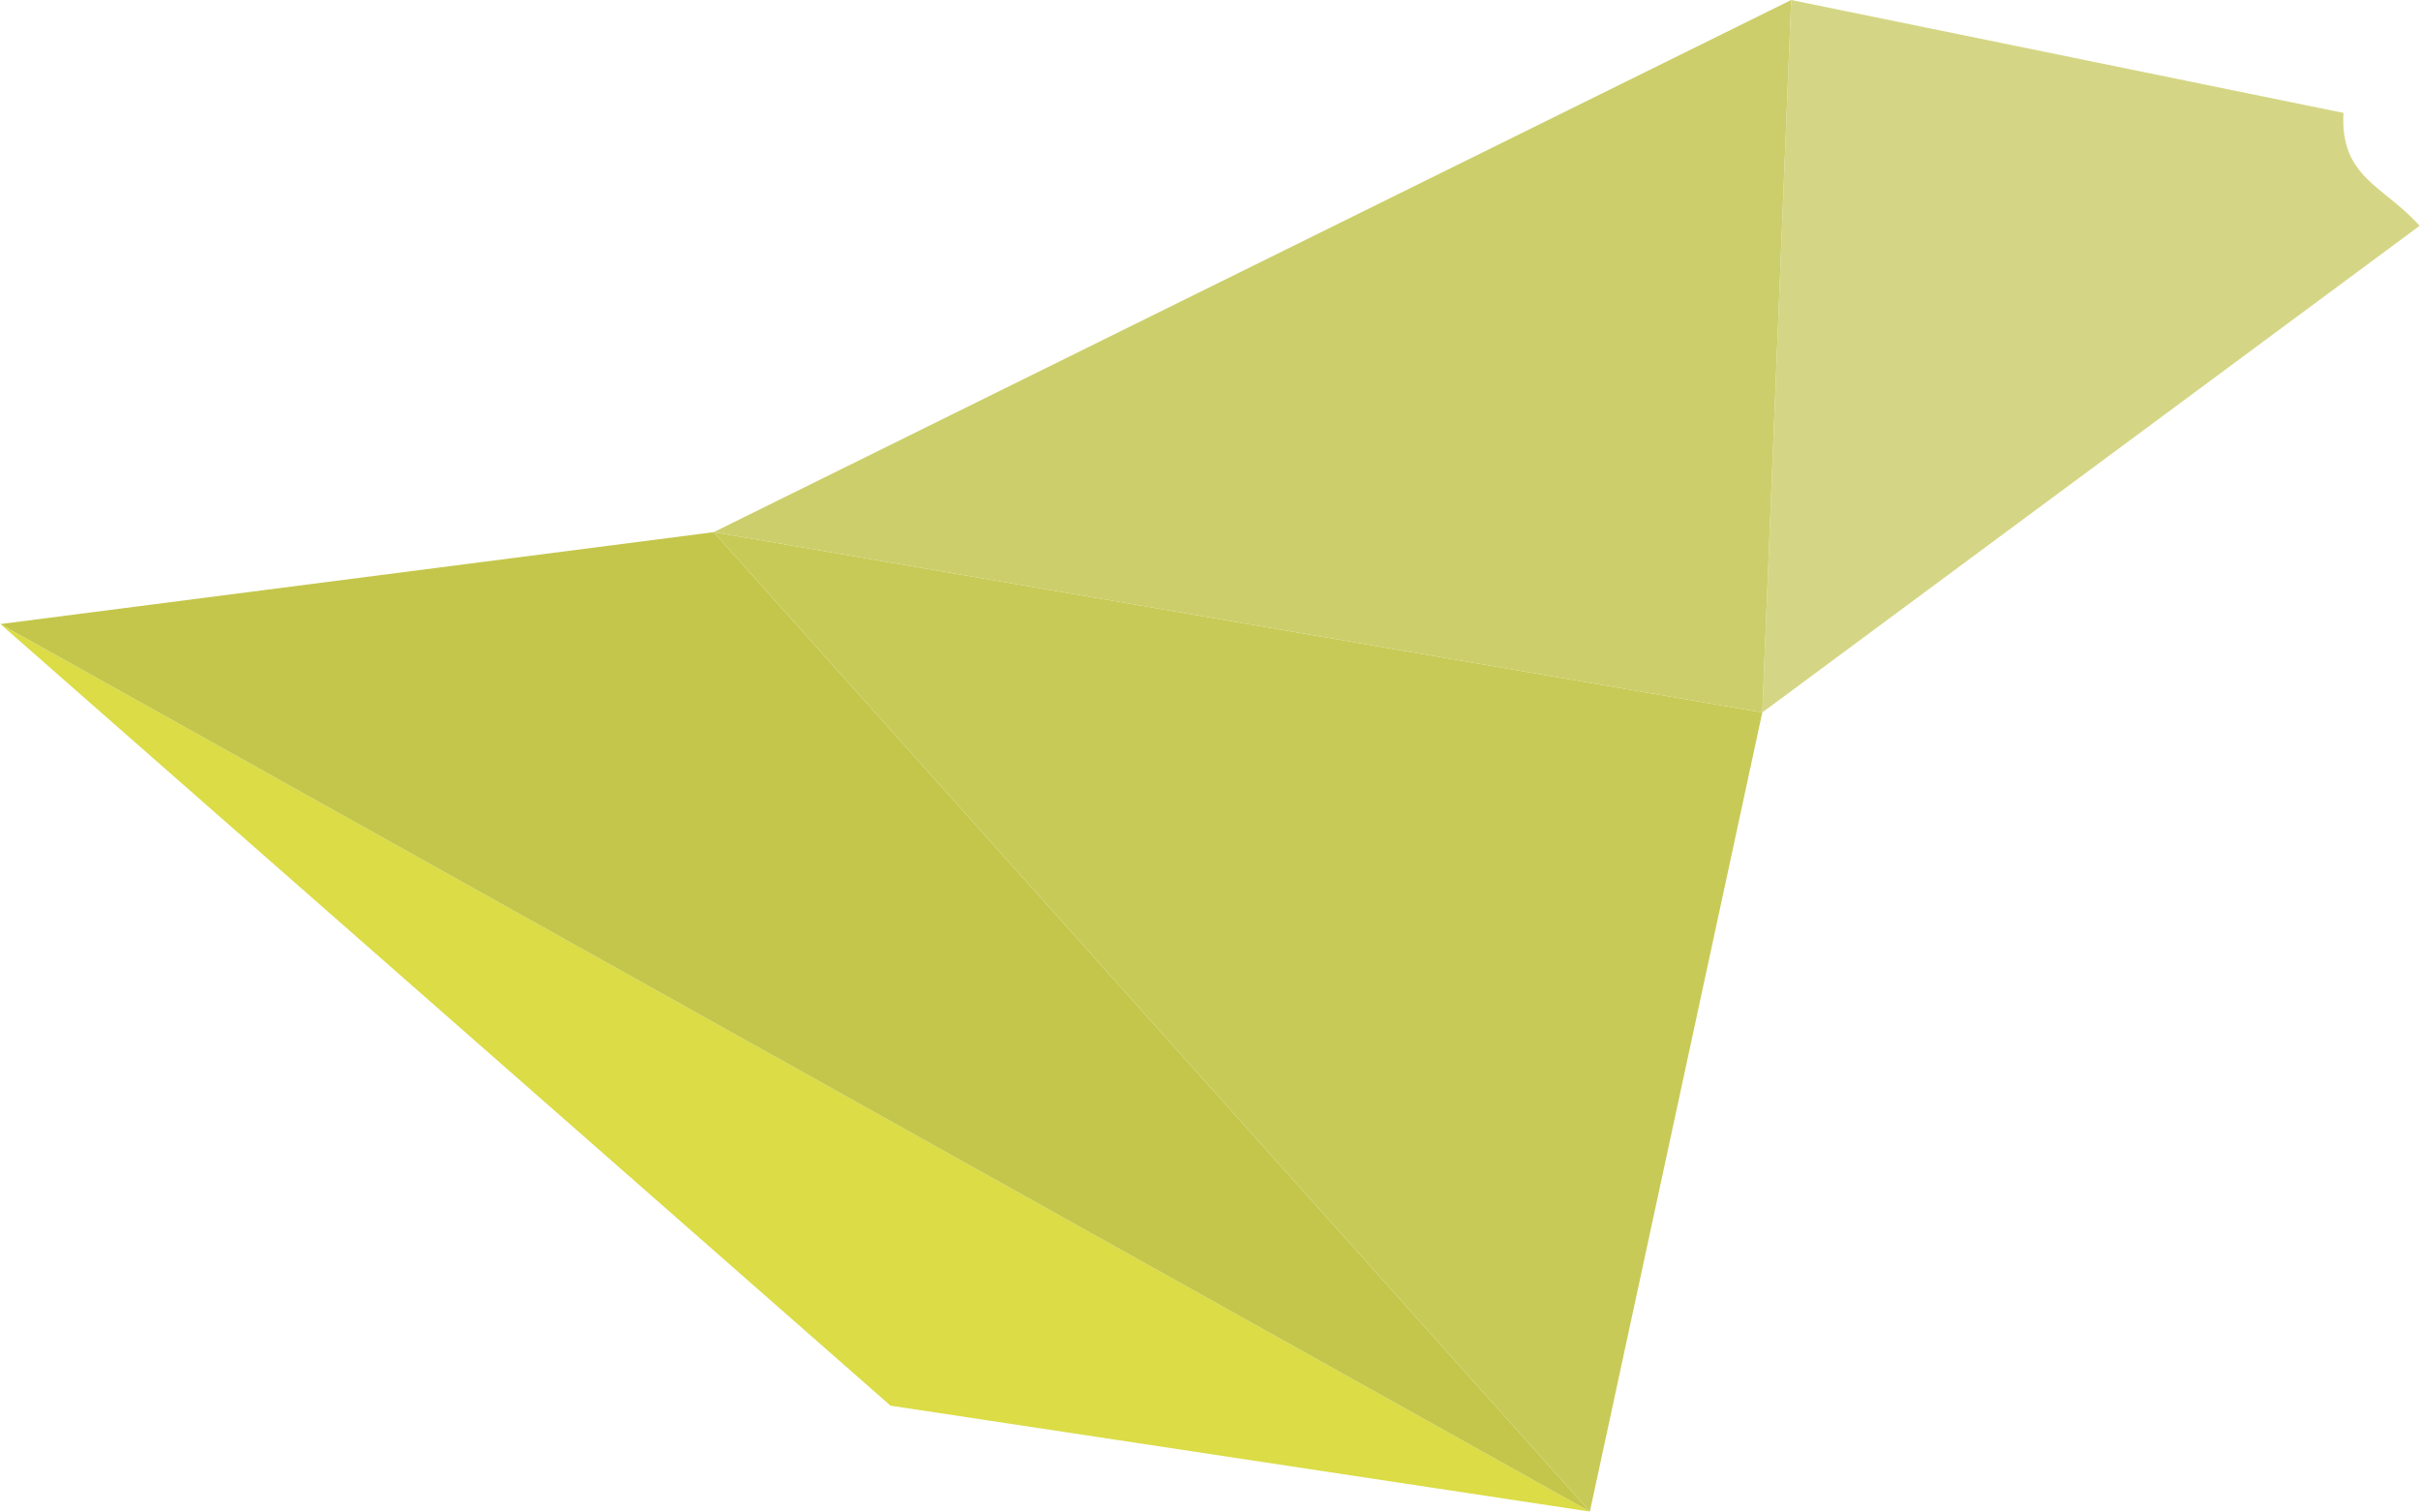
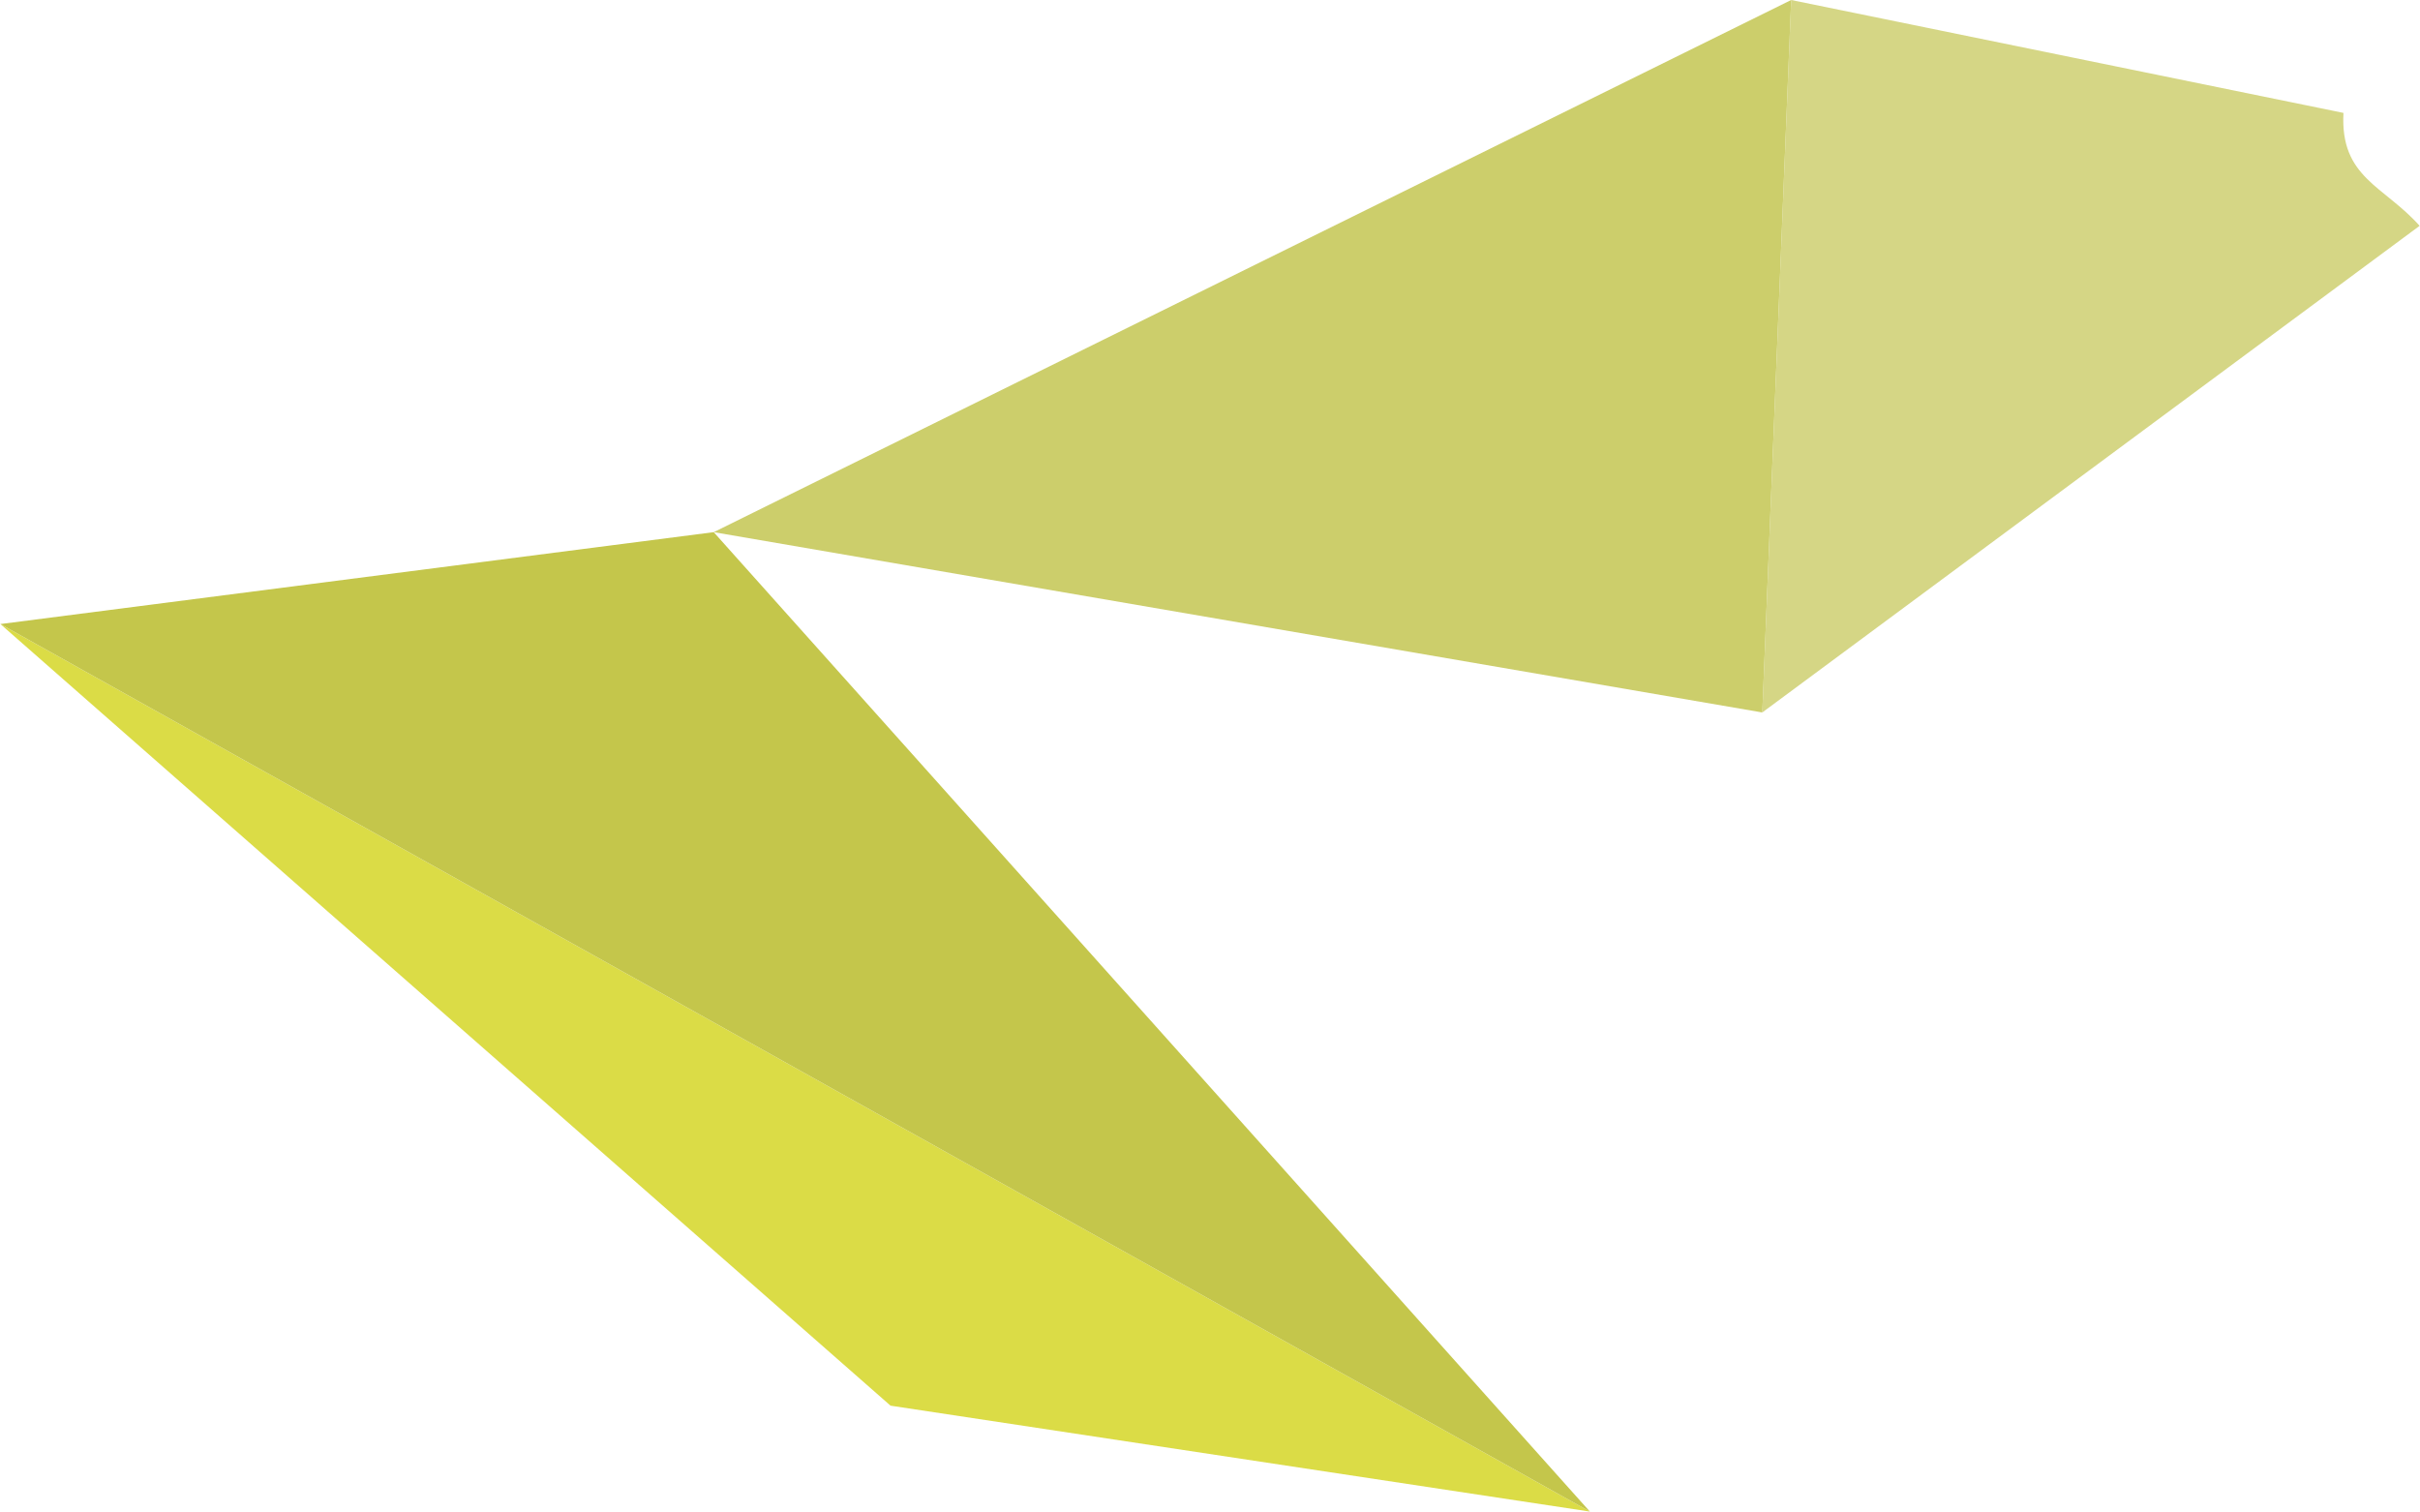
<svg xmlns="http://www.w3.org/2000/svg" width="36.85" height="6.09mm" viewBox="0 0 27.64 17.27">
  <g data-name="Calque 2">
-     <path d="m20.13 8.14 7.51-5.56c-.41-.46-.91-.55-.87-1.29L20.46 0Z" style="fill:#d5d685" />
+     <path d="m20.13 8.14 7.51-5.56c-.41-.46-.91-.55-.87-1.29L20.46 0" style="fill:#d5d685" />
    <path d="m10.17 16.06 7.99 1.21L0 7.13l10.17 8.93z" style="fill:#dbdc46" />
    <path d="m0 7.13 18.16 10.14L8.15 6.08 0 7.13z" style="fill:#c4c64b" />
-     <path d="m18.16 17.27 1.97-9.13L8.15 6.08l10.01 11.19z" style="fill:#c8ca57" />
    <path d="m8.15 6.08 11.98 2.06.33-8.14L8.15 6.08z" style="fill:#ccce6b" />
  </g>
</svg>